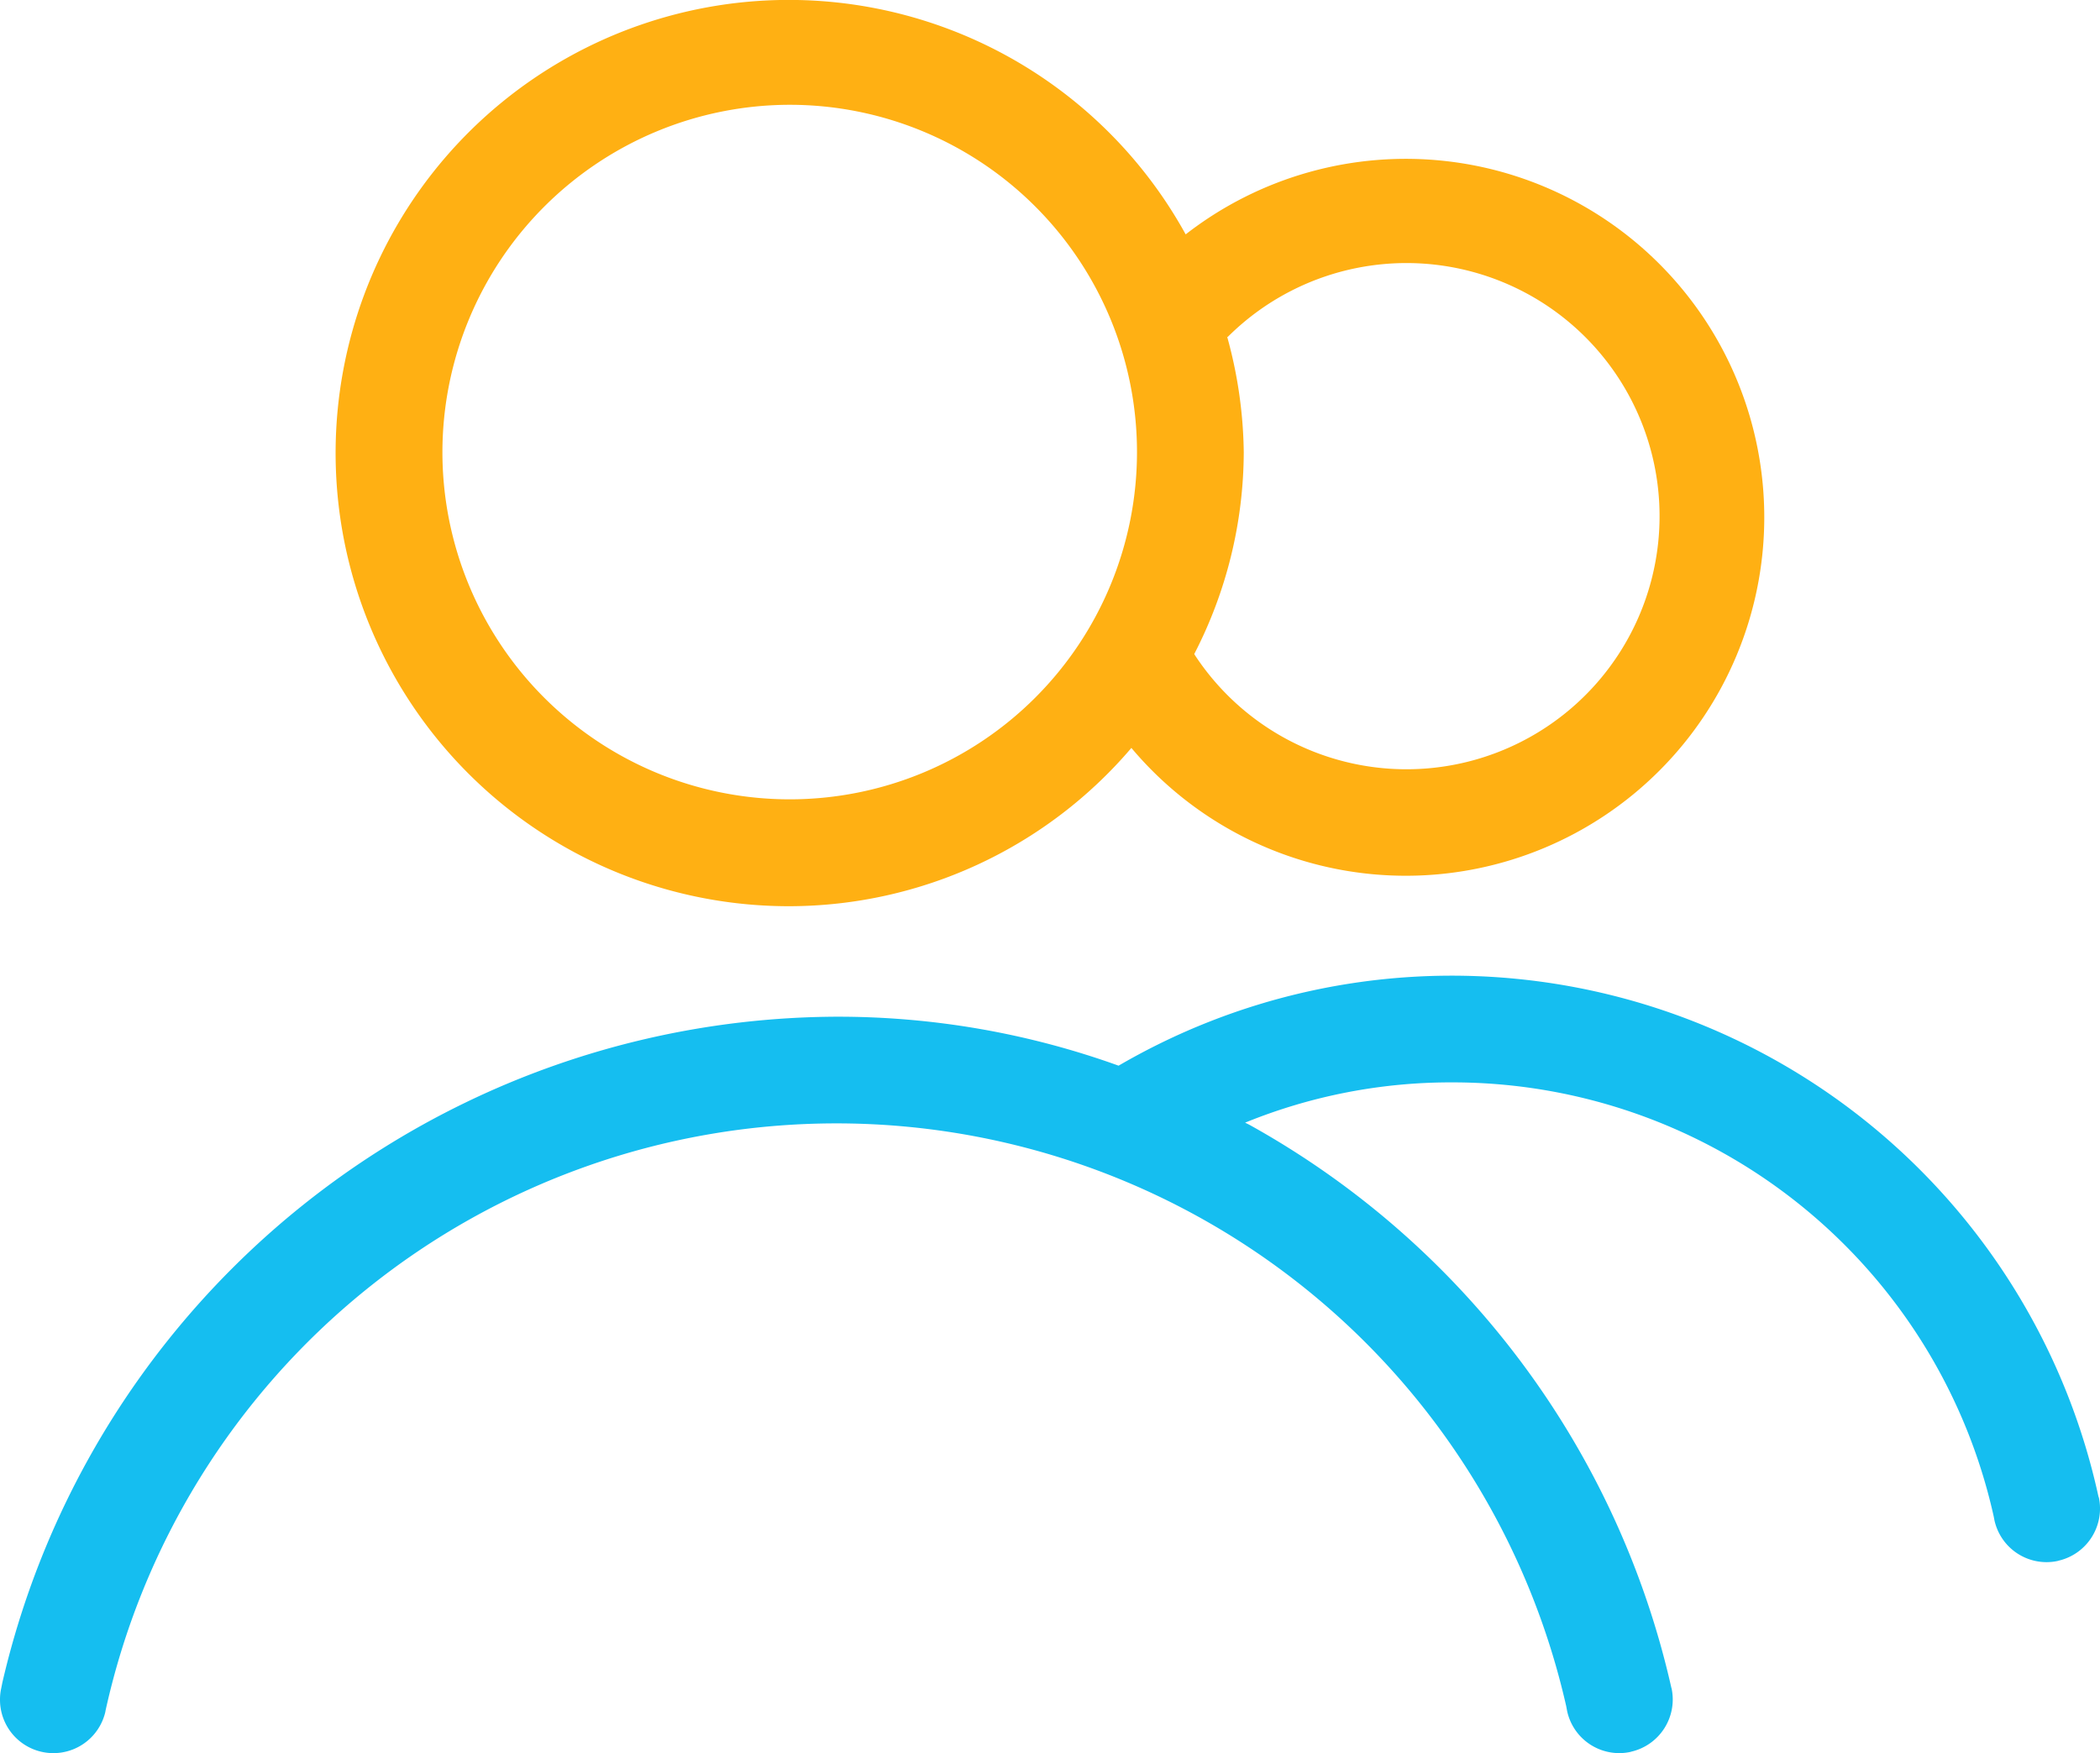
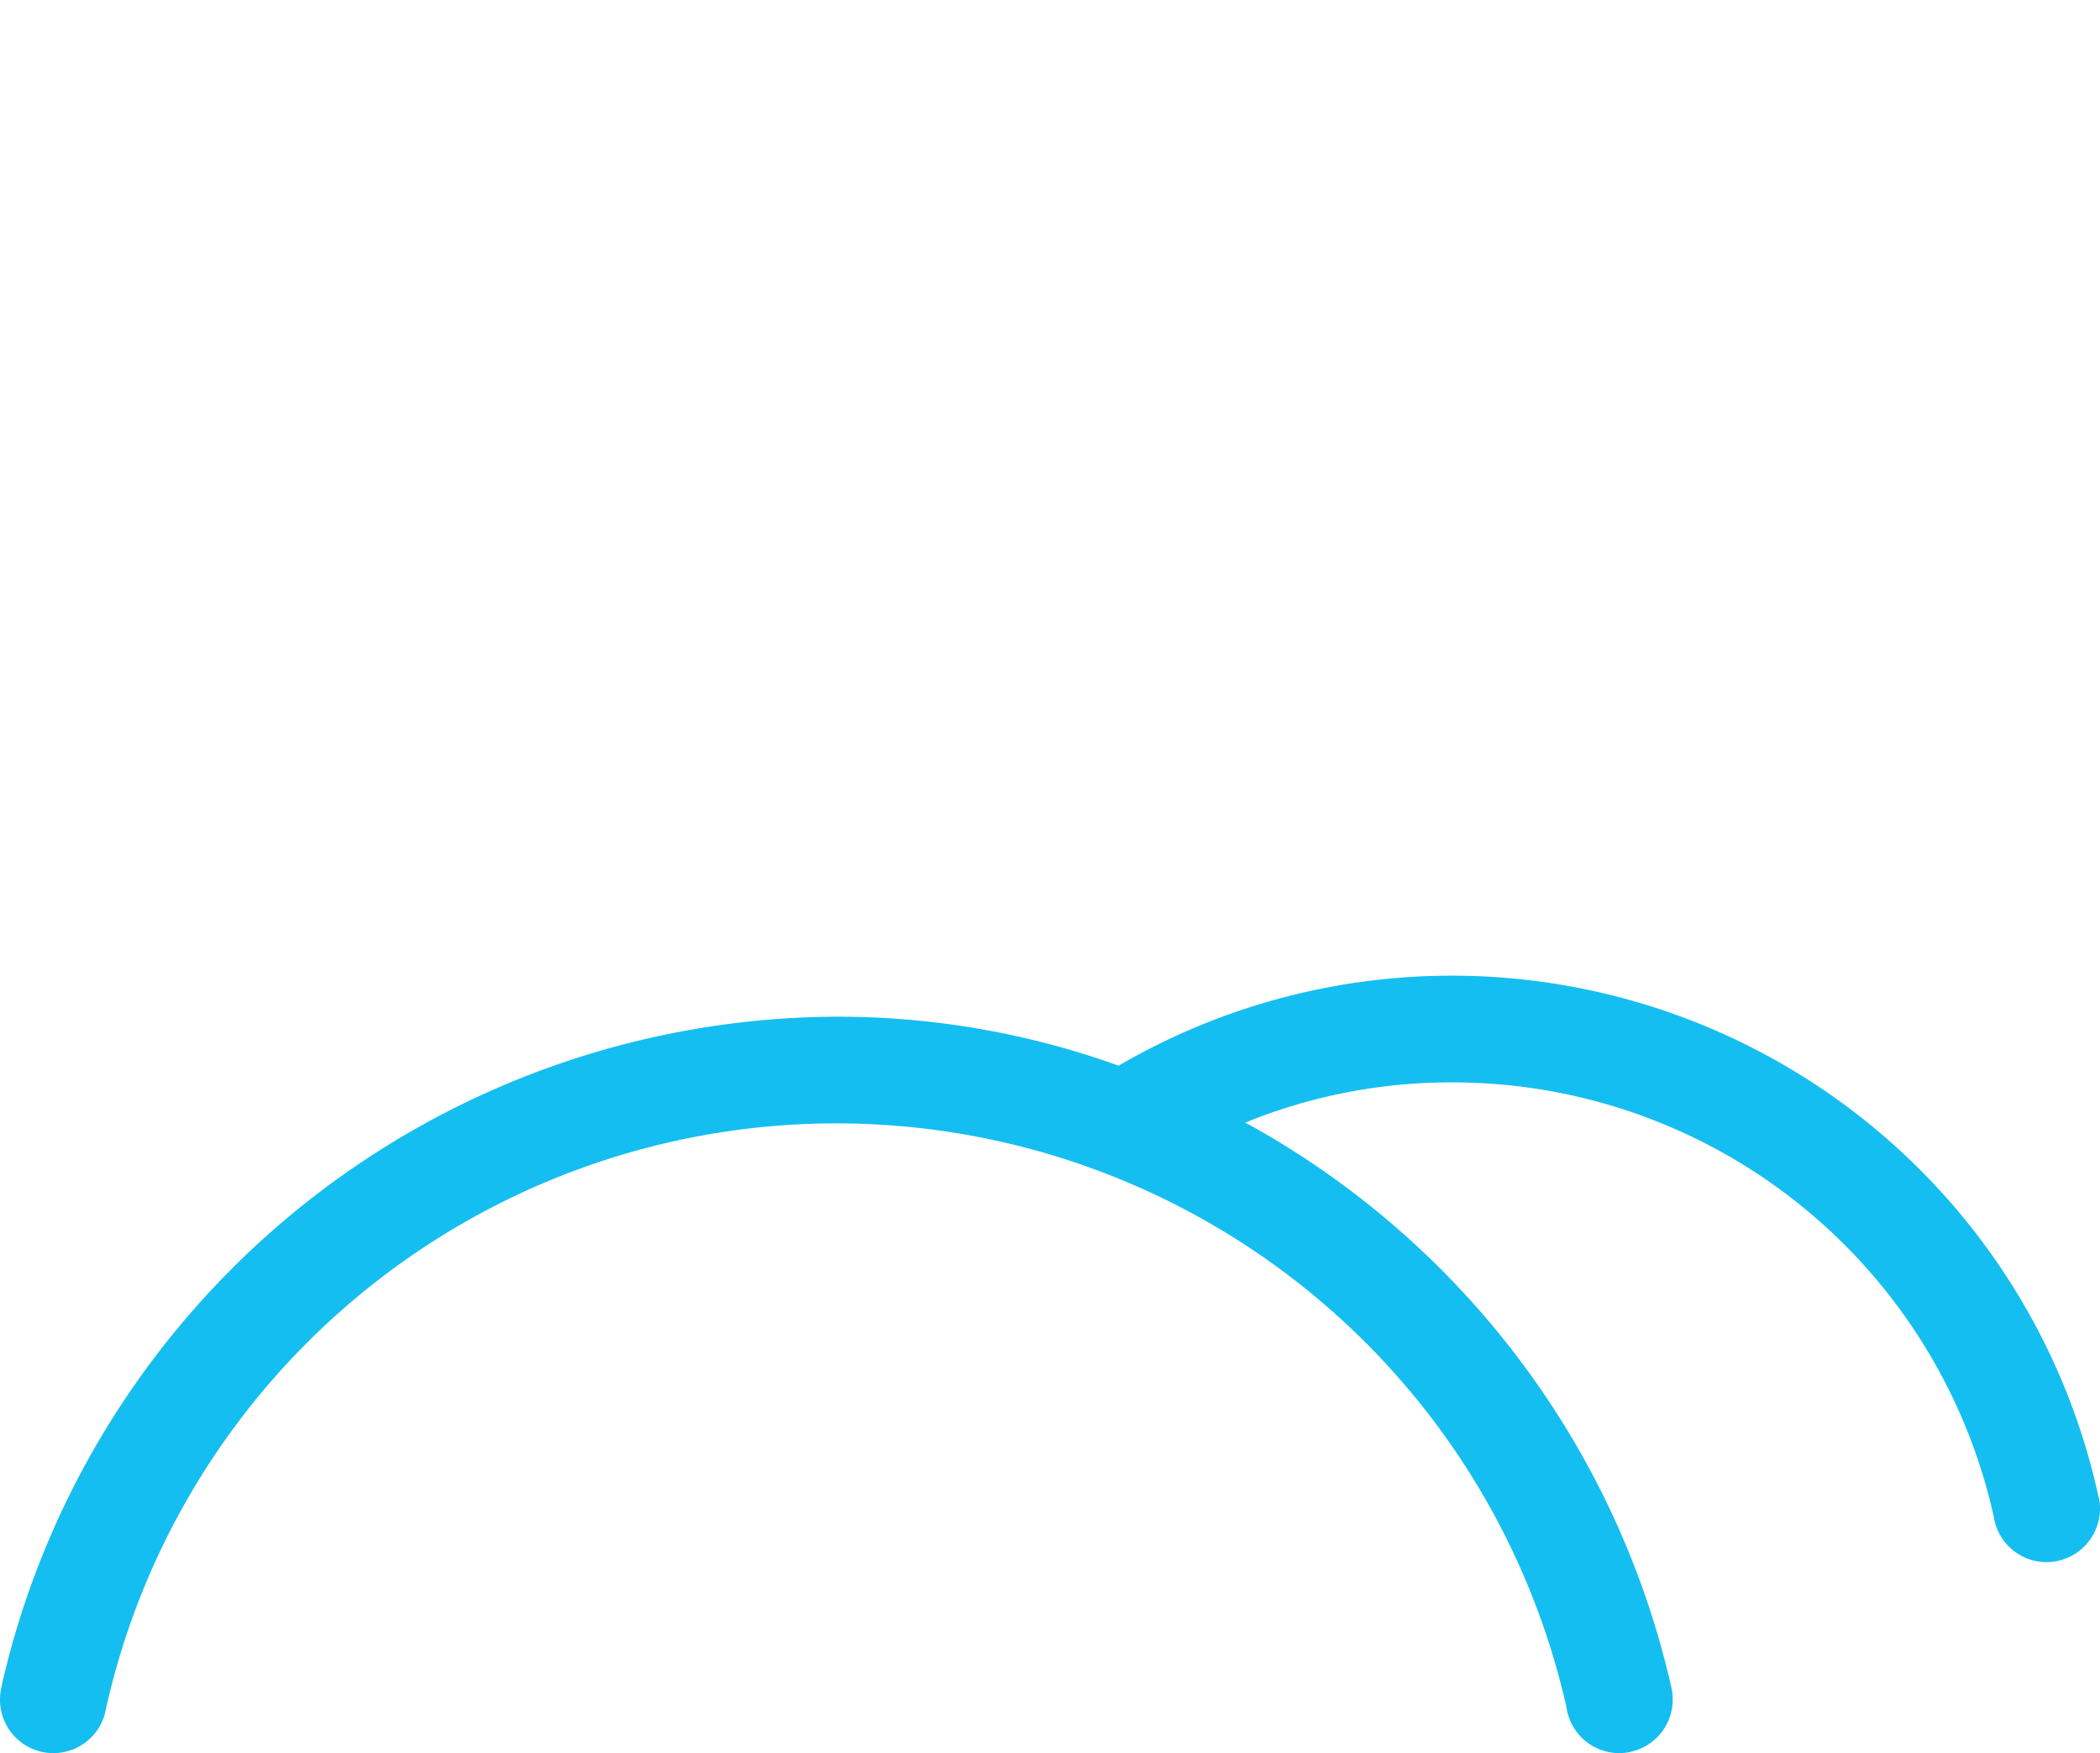
<svg xmlns="http://www.w3.org/2000/svg" width="56.309" height="47.012" viewBox="0 0 56.309 47.012">
  <g id="Group_2787" data-name="Group 2787" transform="translate(-779.85 -1224.572)">
-     <path id="user-group-svgrepo-com" d="M23.677,27.737a12.074,12.074,0,0,0,9.148-4.228l.013-.017A9.612,9.612,0,1,0,34.274,9.738l.021-.015A12.151,12.151,0,1,0,23.653,27.737h.025ZM35.419,12.475A6.787,6.787,0,1,1,34.539,21l-.015-.025a11.866,11.866,0,0,0,1.328-5.411v0a12.07,12.07,0,0,0-.471-3.189l.021.084ZM23.677,6.247a9.312,9.312,0,1,1-9.312,9.312v0h0a9.323,9.323,0,0,1,9.314-9.312h0Z" transform="translate(777.348 1221.135)" fill="#ffb013" />
-     <path id="user-group-svgrepo-com-2" data-name="user-group-svgrepo-com" d="M57.521,44.586A17.746,17.746,0,0,0,31.163,33.06l.082-.046A22.208,22.208,0,0,0,23.677,31.7h0A23.055,23.055,0,0,0,1.312,49.556l-.031.155a1.388,1.388,0,0,0-.032.305,1.431,1.431,0,0,0,2.827.315l0-.01a20.067,20.067,0,0,1,39.169-.134l.025.134a1.431,1.431,0,0,0,1.4,1.126h0a1.422,1.422,0,0,0,.315-.036l-.01,0A1.436,1.436,0,0,0,46.068,49.7l0,.01A23.073,23.073,0,0,0,34.753,34.6l-.118-.059a14.612,14.612,0,0,1,5.564-1.08A14.867,14.867,0,0,1,54.708,45.1l.019.1a1.431,1.431,0,0,0,1.4,1.126h0a1.422,1.422,0,0,0,.315-.036l-.01,0a1.435,1.435,0,0,0,1.092-1.714l0,.01Z" transform="translate(778.601 1220.135)" fill="#15bef0" />
+     <path id="user-group-svgrepo-com-2" data-name="user-group-svgrepo-com" d="M57.521,44.586A17.746,17.746,0,0,0,31.163,33.06l.082-.046A22.208,22.208,0,0,0,23.677,31.7h0A23.055,23.055,0,0,0,1.312,49.556l-.031.155a1.388,1.388,0,0,0-.032.305,1.431,1.431,0,0,0,2.827.315l0-.01a20.067,20.067,0,0,1,39.169-.134l.025.134a1.431,1.431,0,0,0,1.4,1.126h0a1.422,1.422,0,0,0,.315-.036l-.01,0A1.436,1.436,0,0,0,46.068,49.7A23.073,23.073,0,0,0,34.753,34.6l-.118-.059a14.612,14.612,0,0,1,5.564-1.08A14.867,14.867,0,0,1,54.708,45.1l.019.1a1.431,1.431,0,0,0,1.4,1.126h0a1.422,1.422,0,0,0,.315-.036l-.01,0a1.435,1.435,0,0,0,1.092-1.714l0,.01Z" transform="translate(778.601 1220.135)" fill="#15bef0" />
  </g>
</svg>